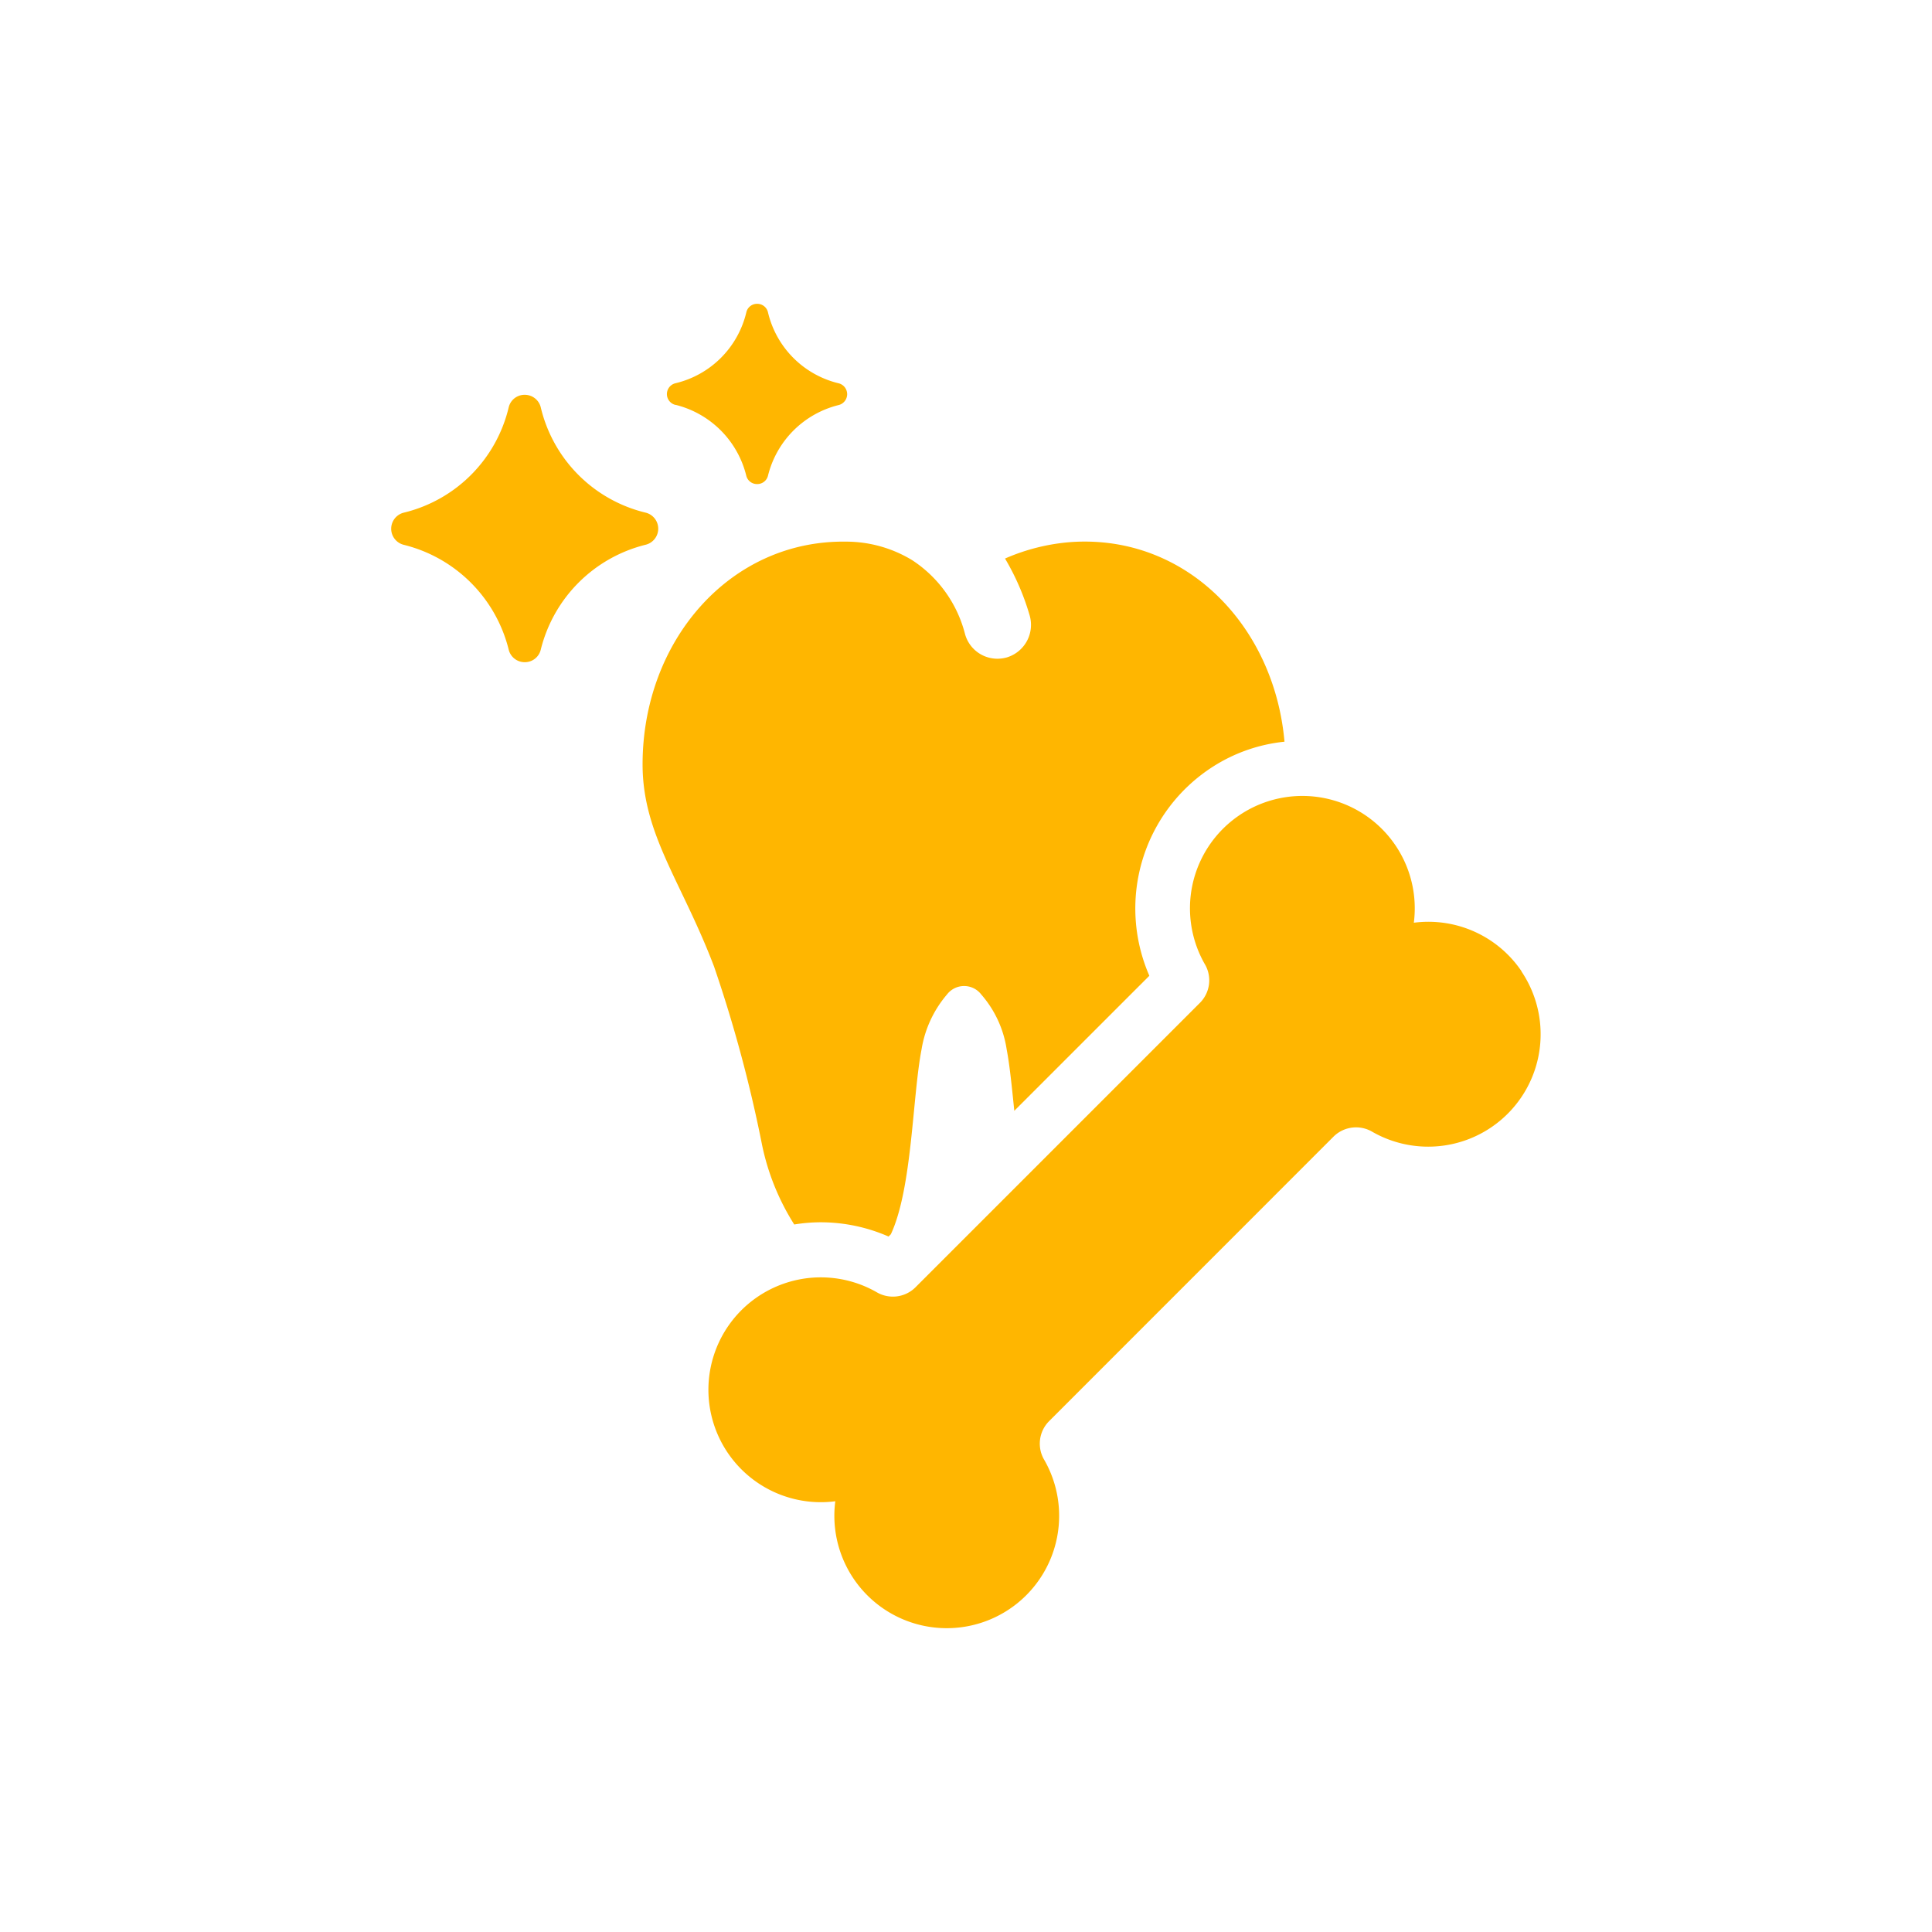
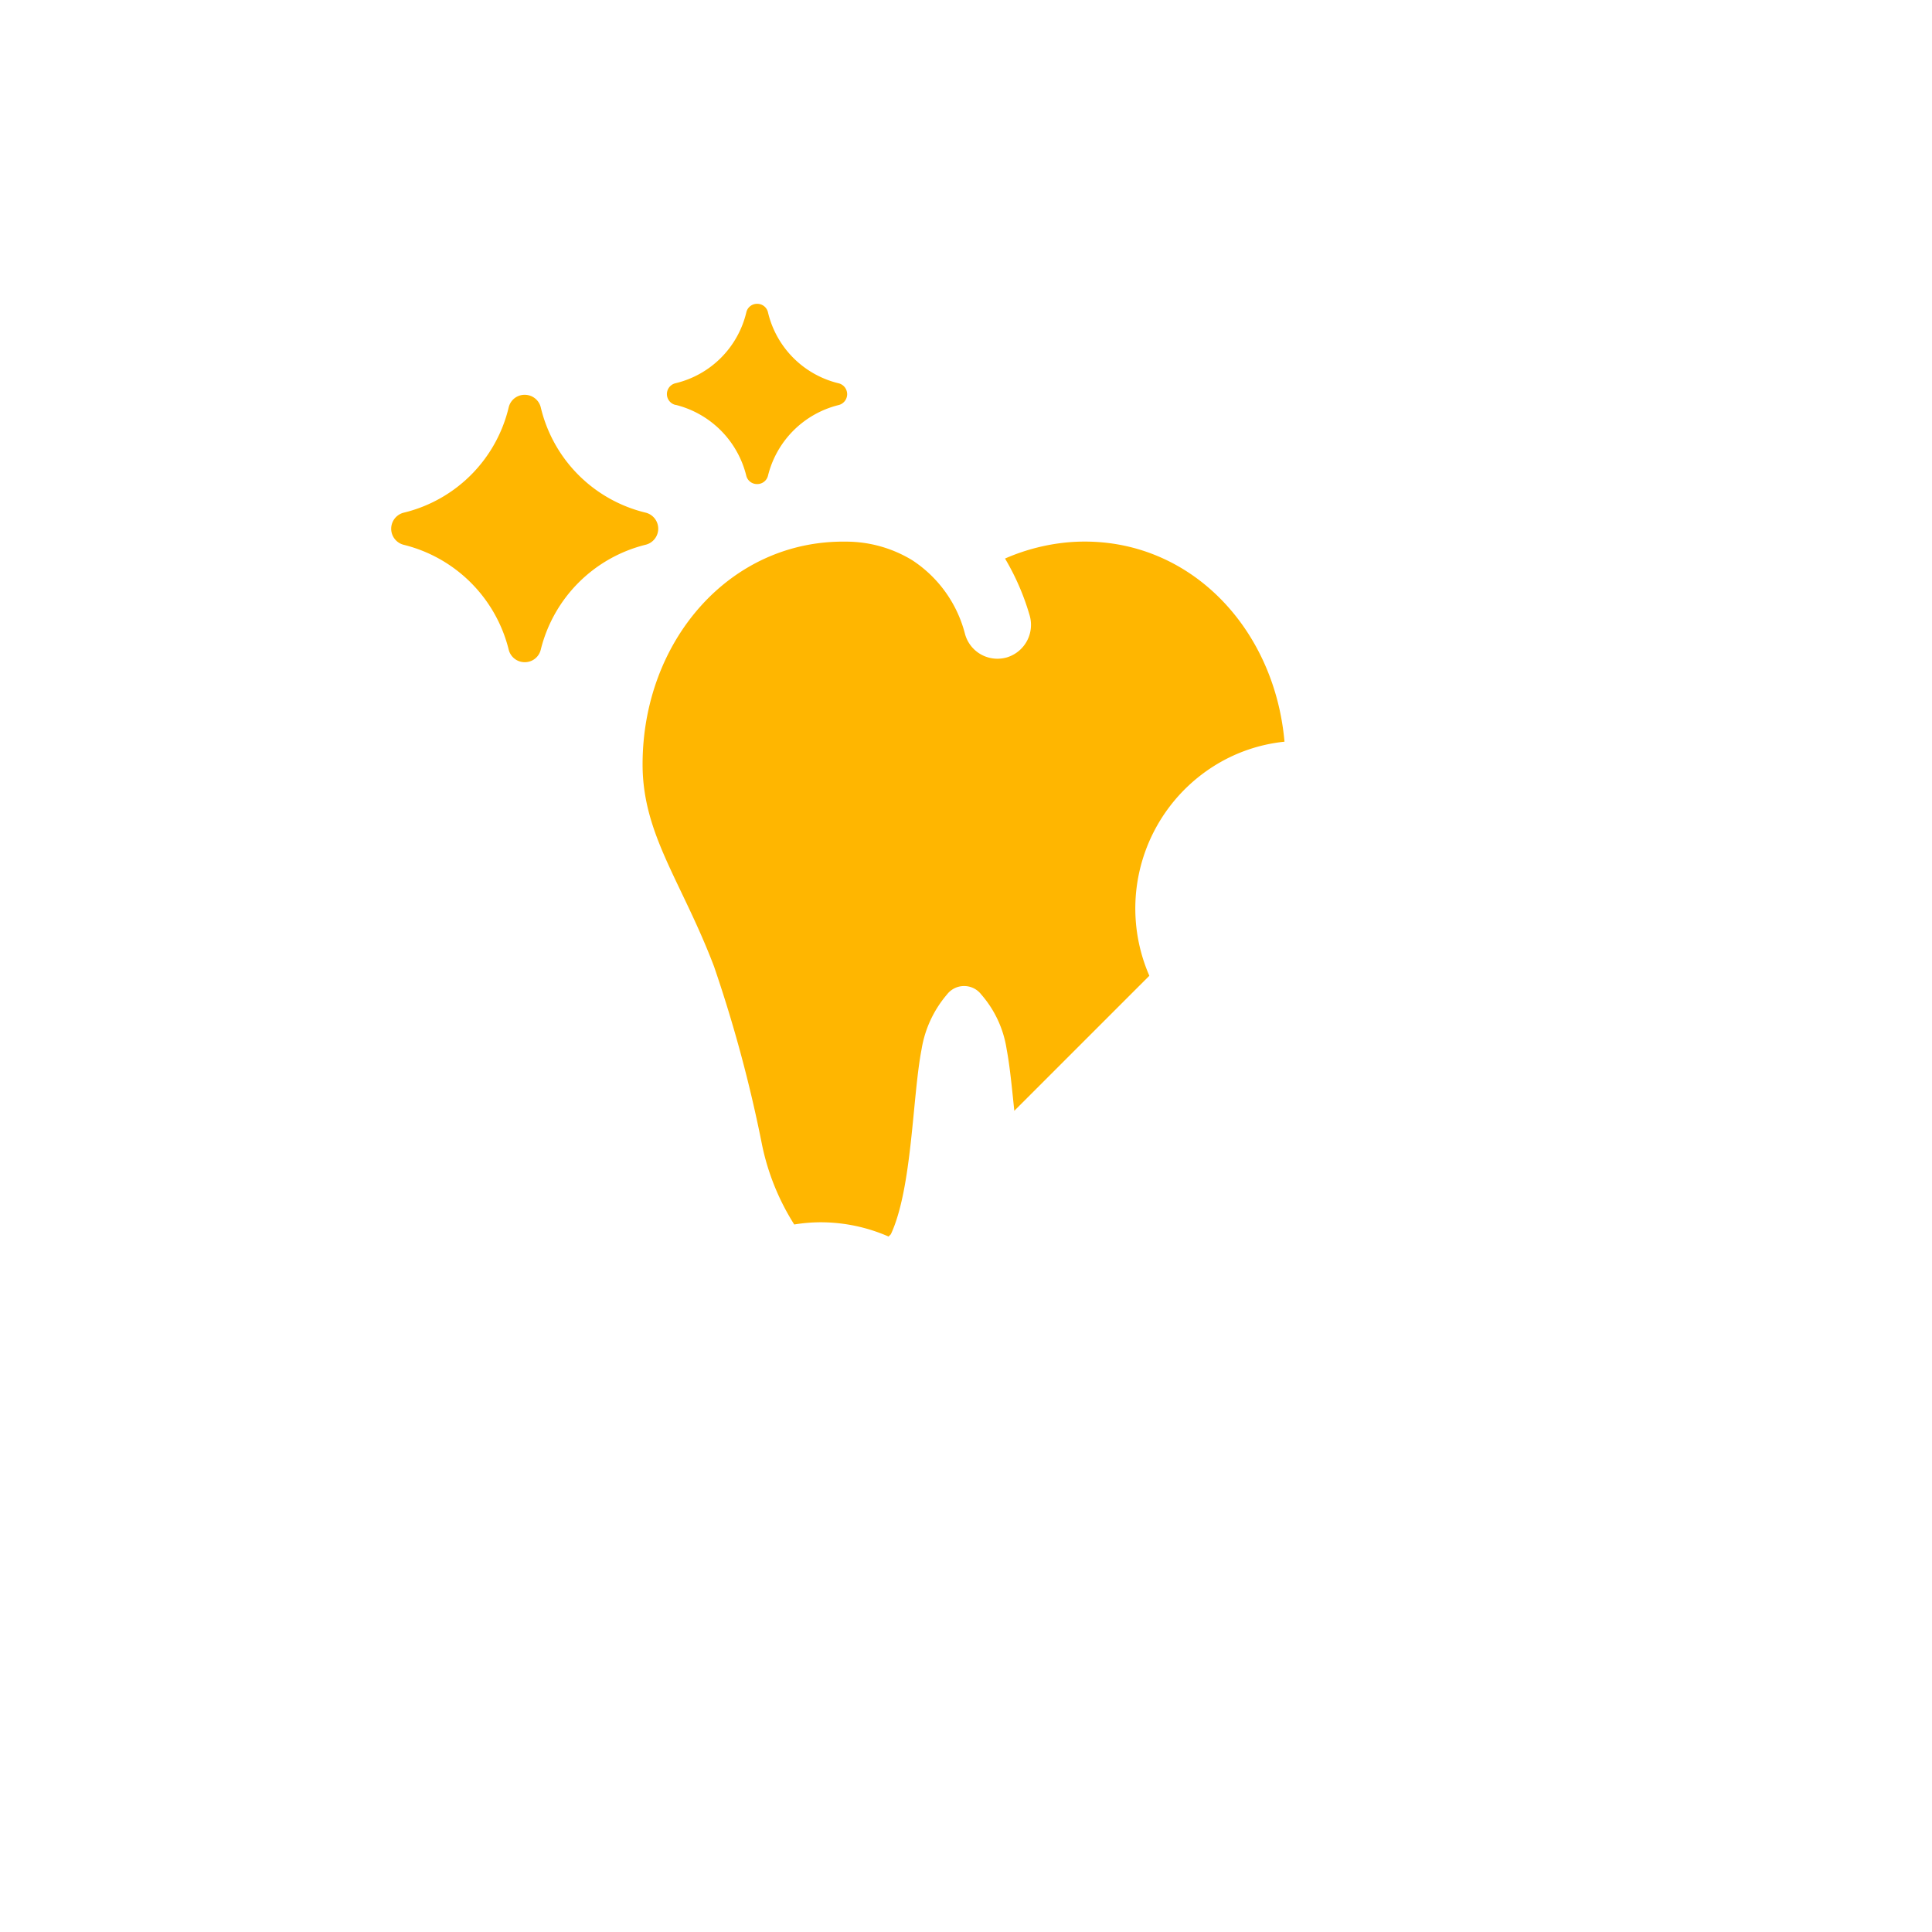
<svg xmlns="http://www.w3.org/2000/svg" width="80" height="80" viewBox="0 0 80 80">
  <defs>
    <clipPath id="clip-path">
      <rect id="Rectángulo_1" data-name="Rectángulo 1" width="80" height="80" transform="translate(36 -235)" fill="#fff" />
    </clipPath>
  </defs>
  <g id="Enmascarar_grupo_1" data-name="Enmascarar grupo 1" transform="translate(-36 235)" clip-path="url(#clip-path)">
    <g id="Layer_1-2" transform="translate(36 -235)">
      <path id="Trazado_12" data-name="Trazado 12" d="M36.788,51.208l.1-.1c.888-1.9.892-5.708,1.272-7.656a4.637,4.637,0,0,1,1.052-2.272.894.894,0,0,1,1.42,0,4.466,4.466,0,0,1,1.052,2.272c.128.668.216,1.572.316,2.544l5.592-5.592a6.971,6.971,0,0,1,2.636-8.66,6.781,6.781,0,0,1,2.96-1.032c-.424-4.82-4.088-8.58-8.816-8.268a8.38,8.38,0,0,0-2.756.684,10.147,10.147,0,0,1,1.02,2.356,1.407,1.407,0,0,1-.952,1.74,1.442,1.442,0,0,1-.352.052,1.39,1.39,0,0,1-1.372-1.02,5.183,5.183,0,0,0-2.188-3.06,5.275,5.275,0,0,0-2.74-.768c-4.812-.068-8.424,4.112-8.424,9.224,0,2.908,1.62,4.848,2.96,8.372a56.833,56.833,0,0,1,1.988,7.388,9.9,9.9,0,0,0,1.332,3.292,6.692,6.692,0,0,1,1.1-.092,7.016,7.016,0,0,1,2.8.588Z" fill="#ffb600" />
-       <path id="Trazado_13" data-name="Trazado 13" d="M63.008,40.224a4.655,4.655,0,0,0-4.464-2.016,4.654,4.654,0,1,0-8.664,1.7,1.32,1.32,0,0,1-.176,1.6L37.888,53.324a1.326,1.326,0,0,1-1.6.176,4.655,4.655,0,1,0-1.7,8.664,4.654,4.654,0,1,0,8.66-1.7,1.319,1.319,0,0,1,.176-1.6L55.236,47.048a1.326,1.326,0,0,1,1.6-.176A4.656,4.656,0,0,0,63,40.224Z" fill="#ffb600" />
      <path id="Trazado_14" data-name="Trazado 14" d="M27.976,16.764h0A4.009,4.009,0,0,1,30.9,19.692a.455.455,0,0,0,.448.352h0A.456.456,0,0,0,31.8,19.7a4,4,0,0,1,2.928-2.928.464.464,0,0,0,0-.9A3.957,3.957,0,0,1,31.8,12.932a.455.455,0,0,0-.448-.352h0a.455.455,0,0,0-.448.352,3.957,3.957,0,0,1-2.928,2.936.461.461,0,0,0,0,.9Z" fill="#ffb600" />
      <path id="Trazado_15" data-name="Trazado 15" d="M27.256,21.892a.685.685,0,0,0-.52-.664,5.879,5.879,0,0,1-4.344-4.36.681.681,0,0,0-.664-.52h0a.674.674,0,0,0-.664.52,5.885,5.885,0,0,1-4.344,4.36.686.686,0,0,0,0,1.332h0A5.946,5.946,0,0,1,21.064,26.9a.681.681,0,0,0,.664.52h0a.677.677,0,0,0,.664-.52,5.946,5.946,0,0,1,4.344-4.344.685.685,0,0,0,.52-.668Z" fill="#ffb600" />
    </g>
  </g>
</svg>